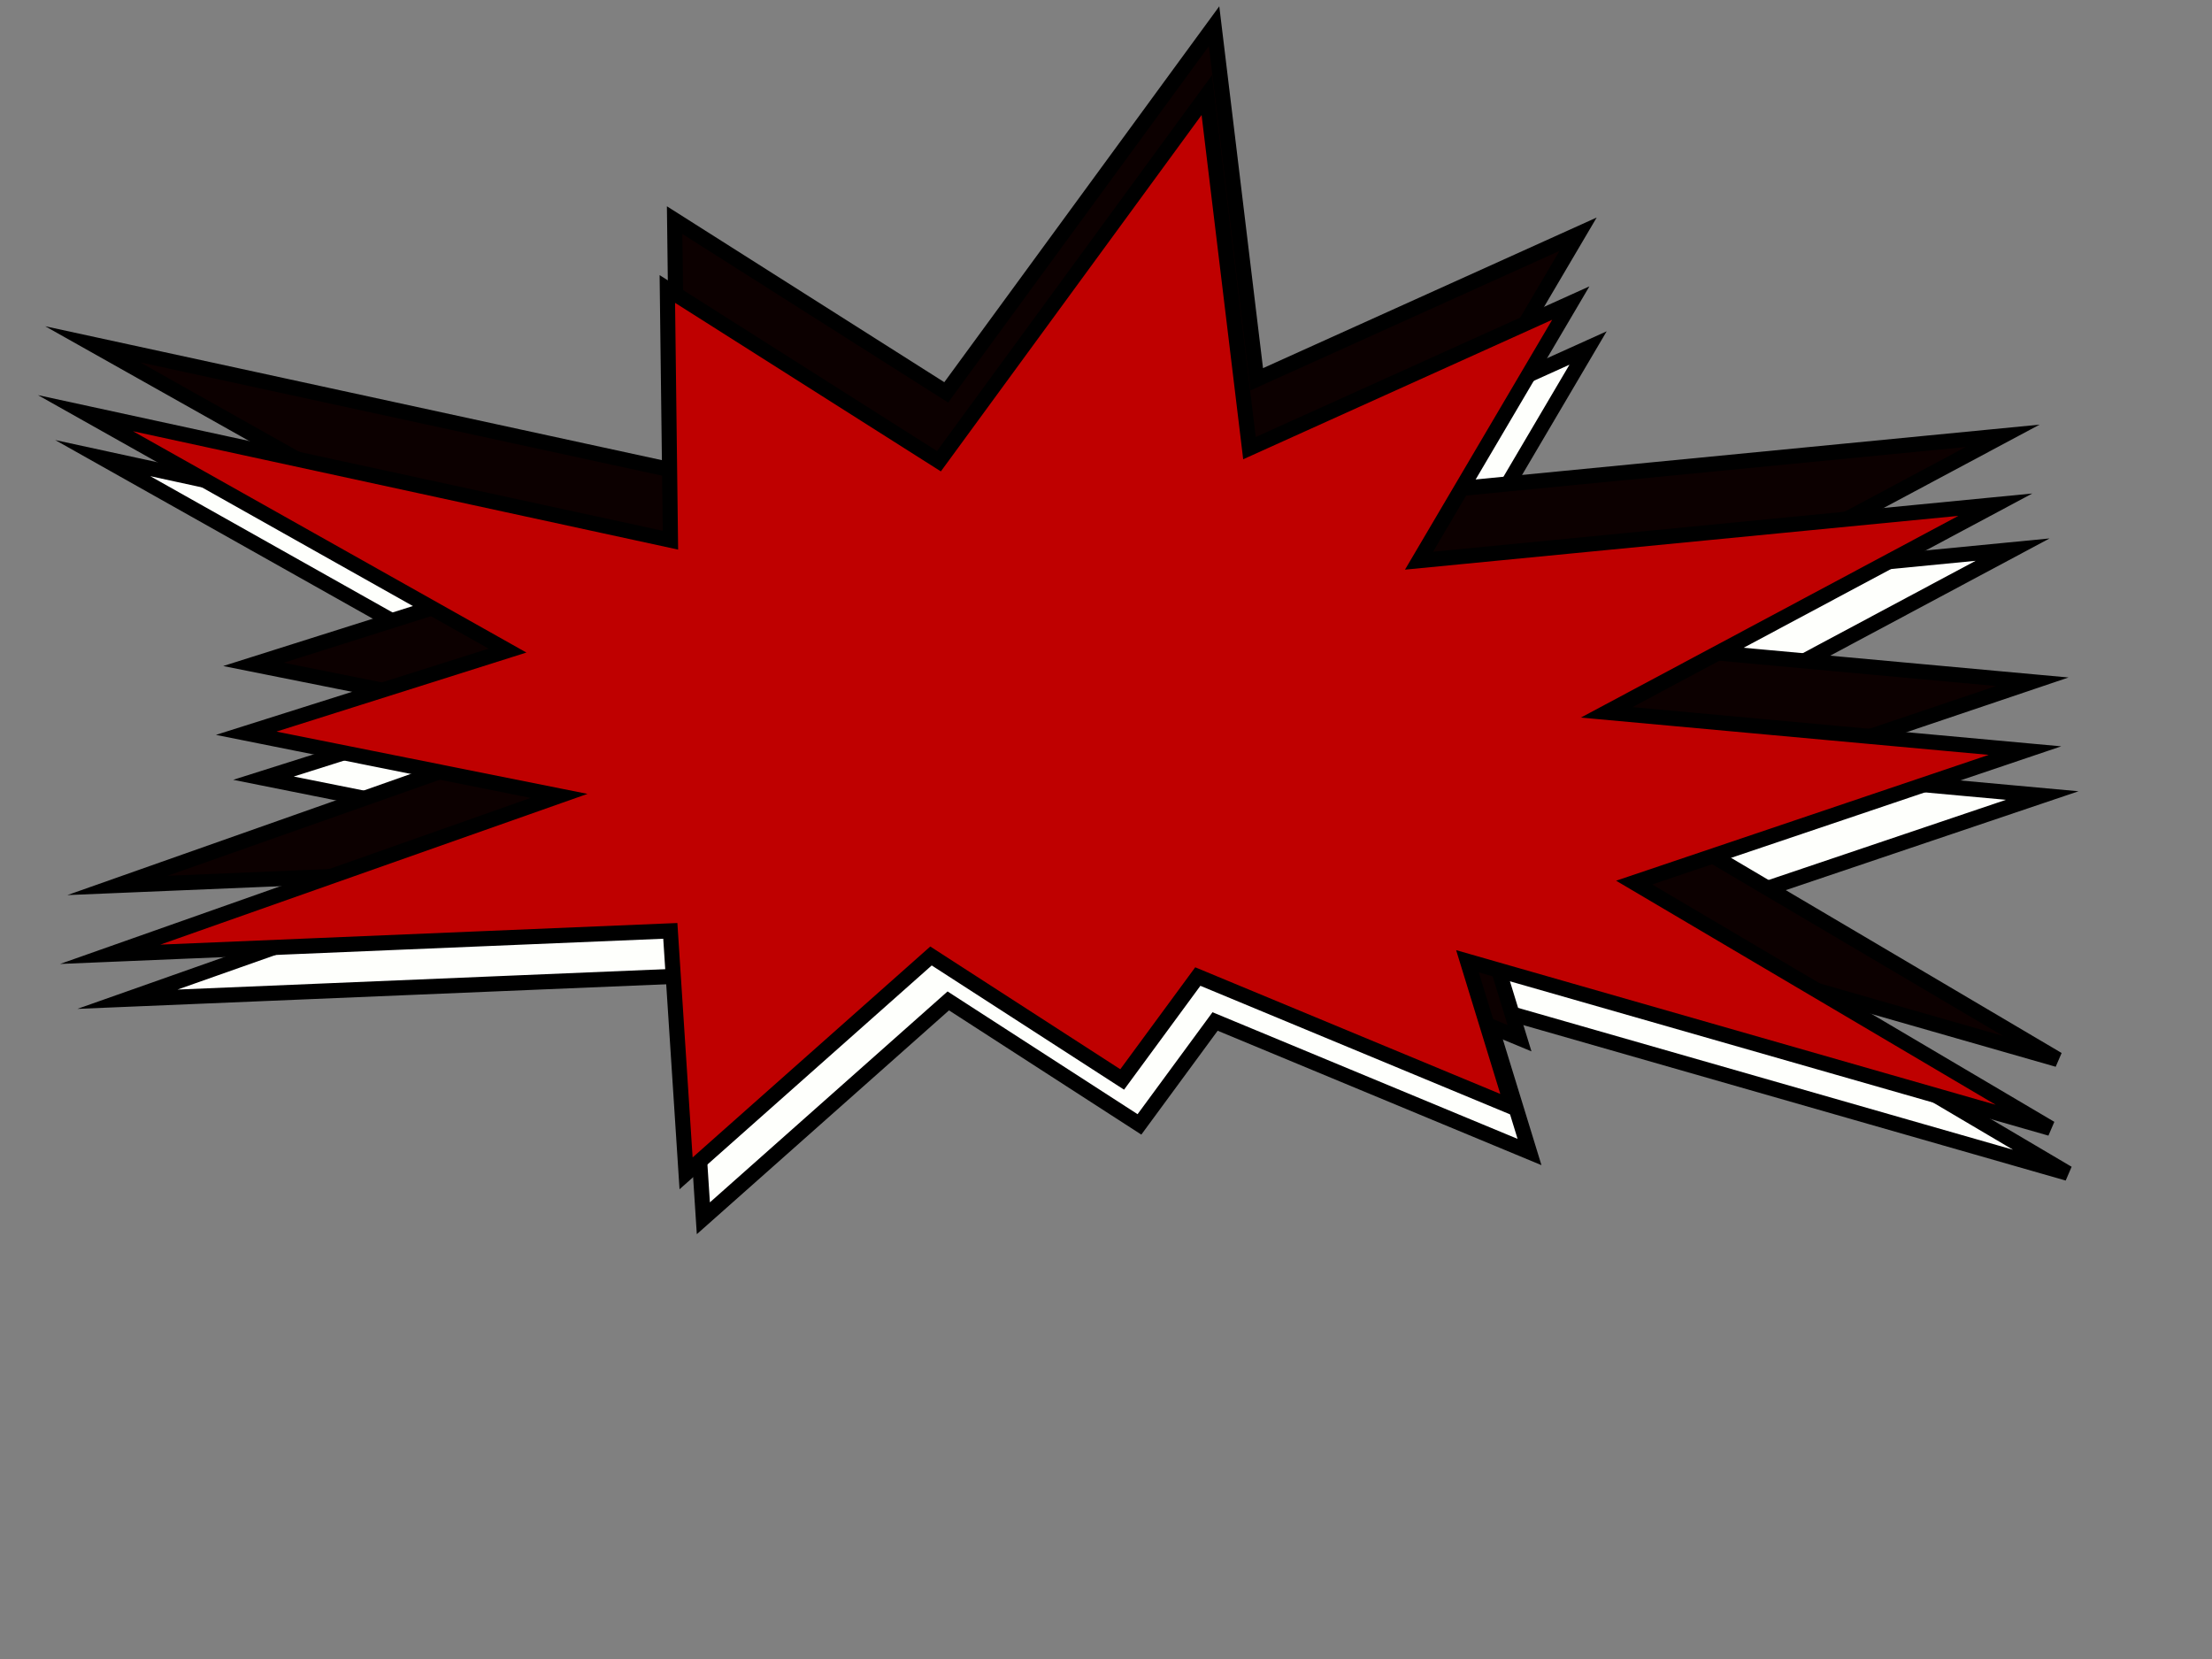
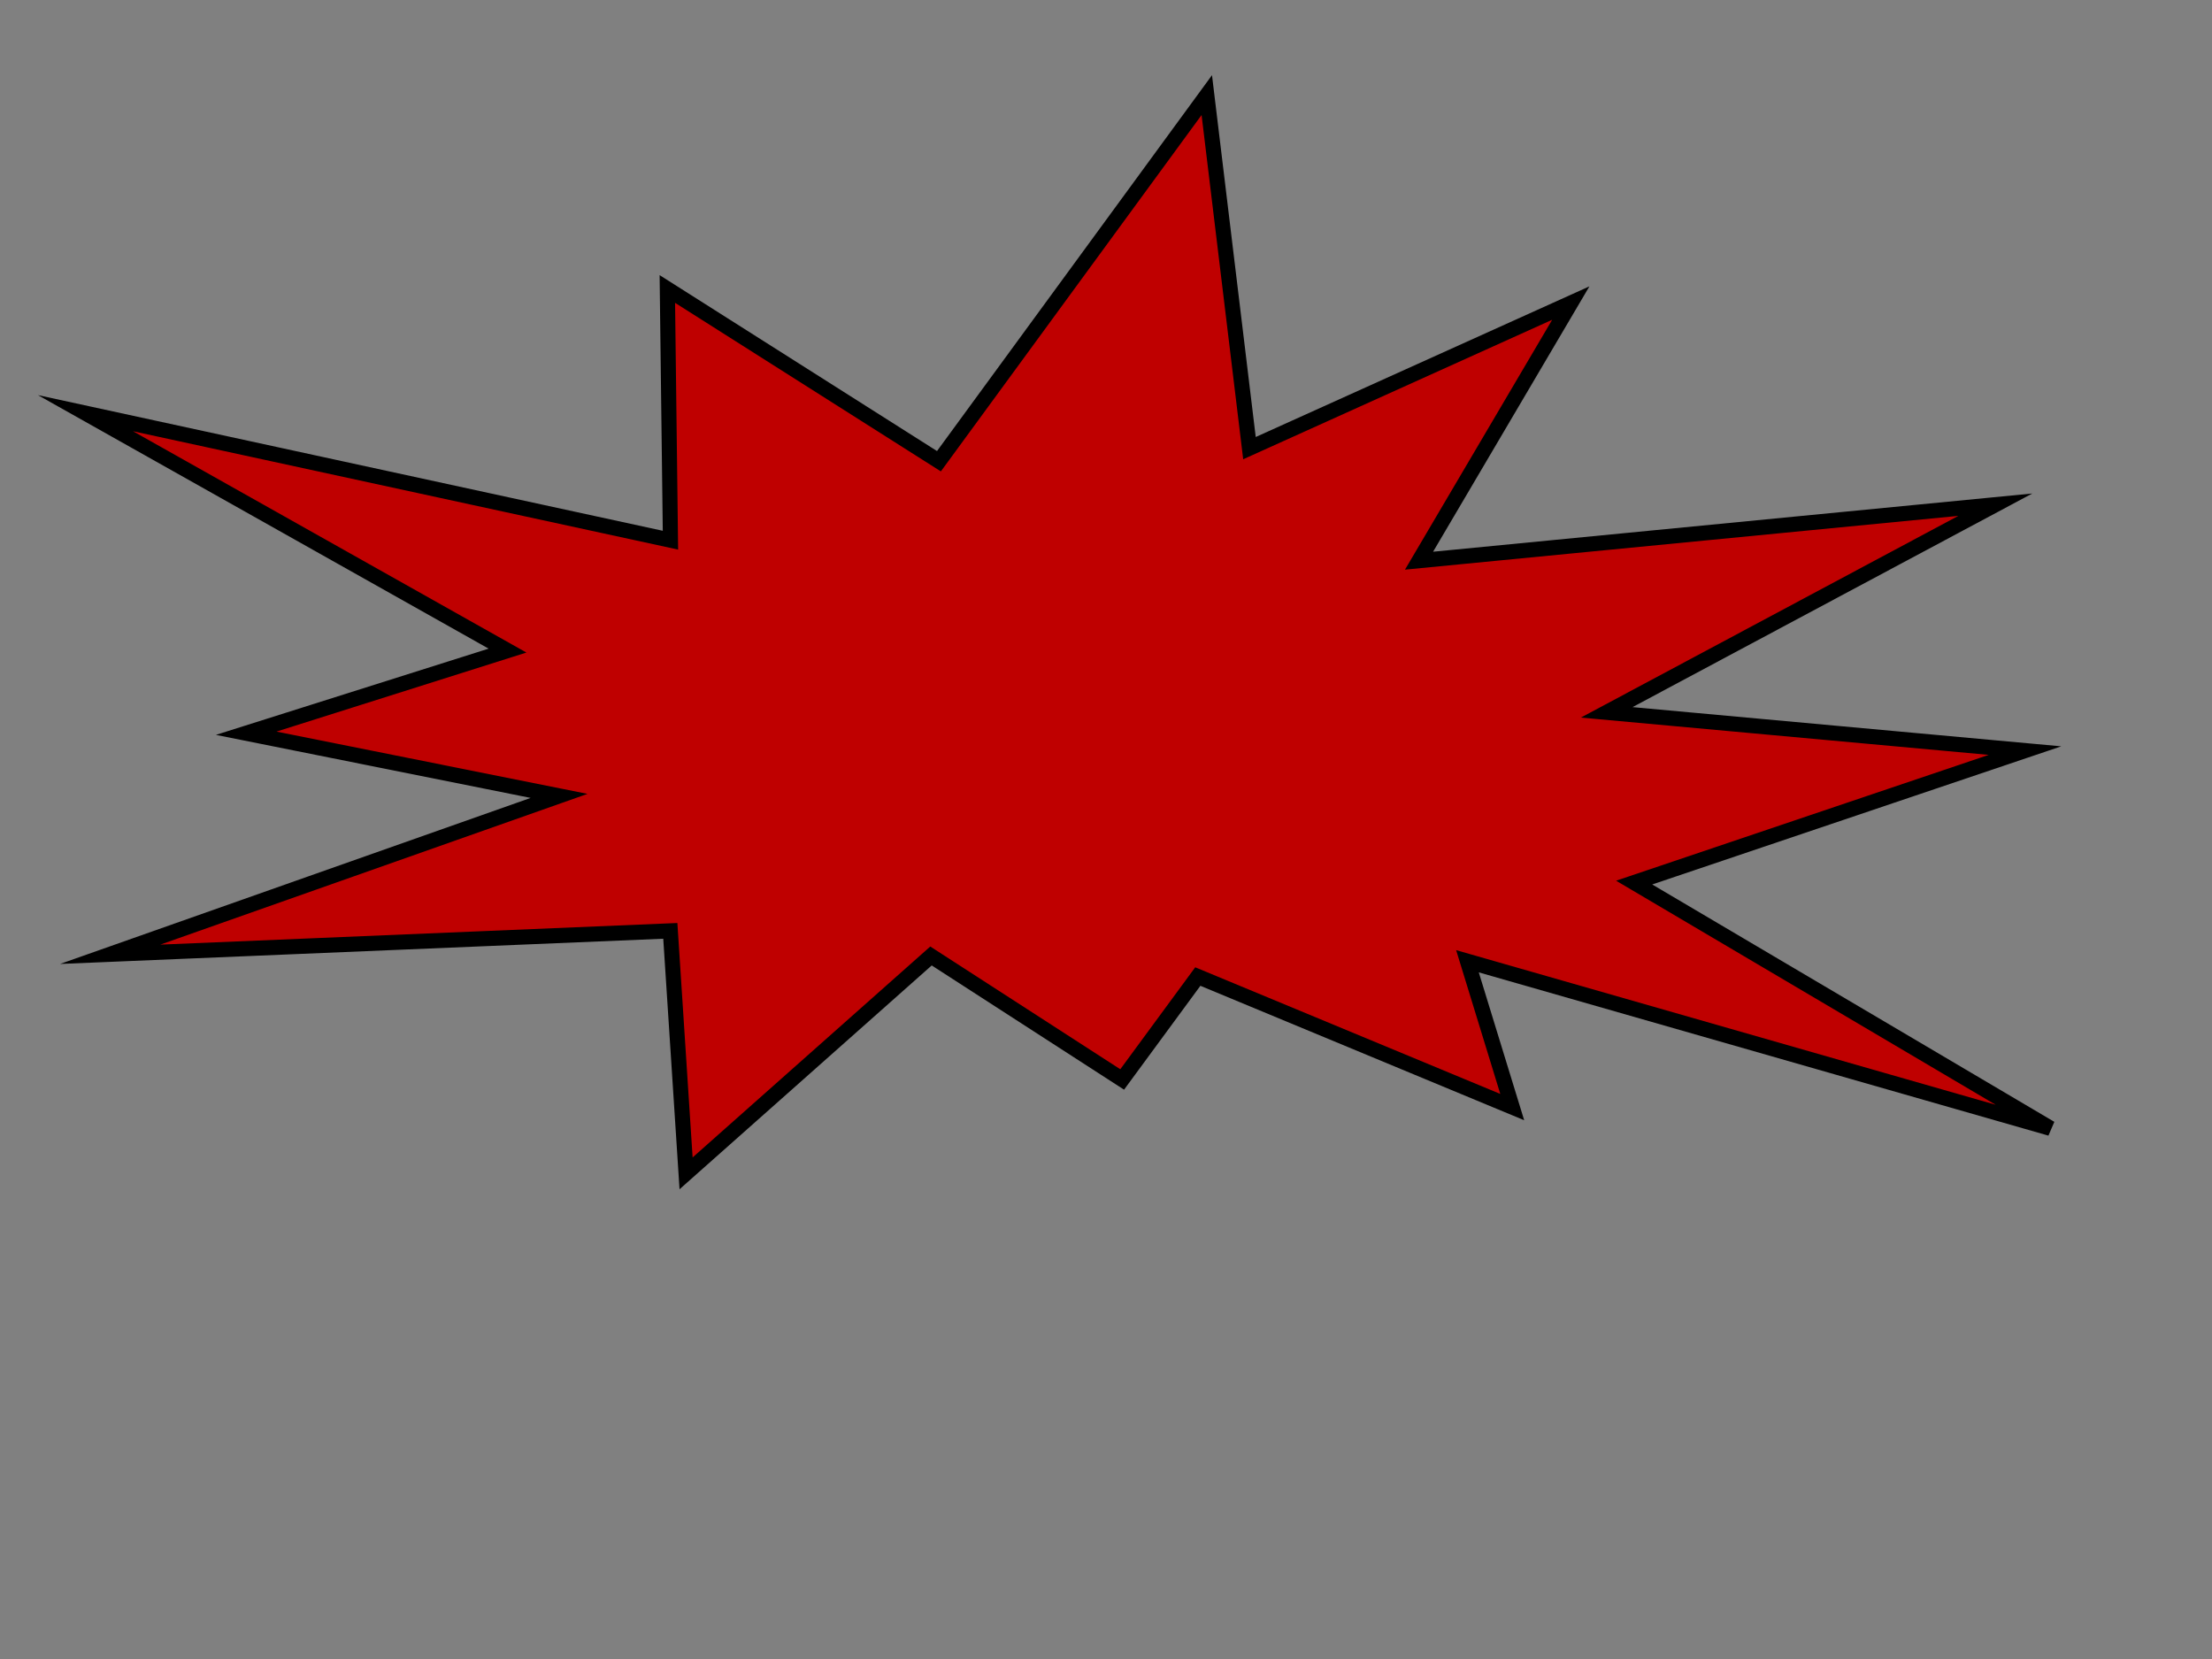
<svg xmlns="http://www.w3.org/2000/svg" width="640" height="480">
  <rect width="100%" height="100%" fill="#808080" stroke="none" />
  <title>boom baits background</title>
  <g>
    <title>Layer 1</title>
-     <polygon id="svg_1" fill="#fefffc" stroke="#000000" stroke-width="4.375" stroke-miterlimit="7" points="354.161,40.514 276.664,146.446 198.082,96.613 198.982,169.293 29.727,132.545 151.841,201.237 76.233,225.146 166.753,243.279 36.879,289.105 198.943,282.329 203.503,352.486 274.368,289.593 329.68,325.322 351.563,295.545 442.537,333.313 429.581,291.12 598.273,339.467 477.814,268.36 590.889,230.173 469.87,219.105 582.311,159.021 415.571,175.224 459.478,100.688 366.508,142.661 " />
-     <polygon fill="#0c0000" stroke="#000000" stroke-width="4.375" stroke-miterlimit="7" points="351.269,7.592 273.772,113.524 195.19,63.691 196.09,136.371 26.834,99.623 148.949,168.315 73.34,192.224 163.861,210.357 33.987,256.183 196.051,249.407 200.611,319.564 271.476,256.671 326.788,292.4 348.671,262.623 439.645,300.391 426.689,258.198 595.381,306.545 474.922,235.438 587.997,197.251 466.978,186.183 579.419,126.099 412.679,142.302 456.586,67.766 363.616,109.739 " id="svg_2" />
    <polygon id="svg_4" fill="#bf0000" stroke="#000000" stroke-width="4.375" stroke-miterlimit="7" points="349.161,27.514 271.664,133.446 193.082,83.613 193.982,156.293 24.727,119.545 146.841,188.237 71.233,212.146 161.753,230.279 31.879,276.105 193.943,269.329 198.503,339.486 269.368,276.593 324.68,312.322 346.563,282.545 437.537,320.313 424.581,278.12 593.273,326.467 472.814,255.36 585.889,217.173 464.87,206.105 577.311,146.021 410.571,162.224 454.478,87.688 361.508,129.661 " />
  </g>
</svg>